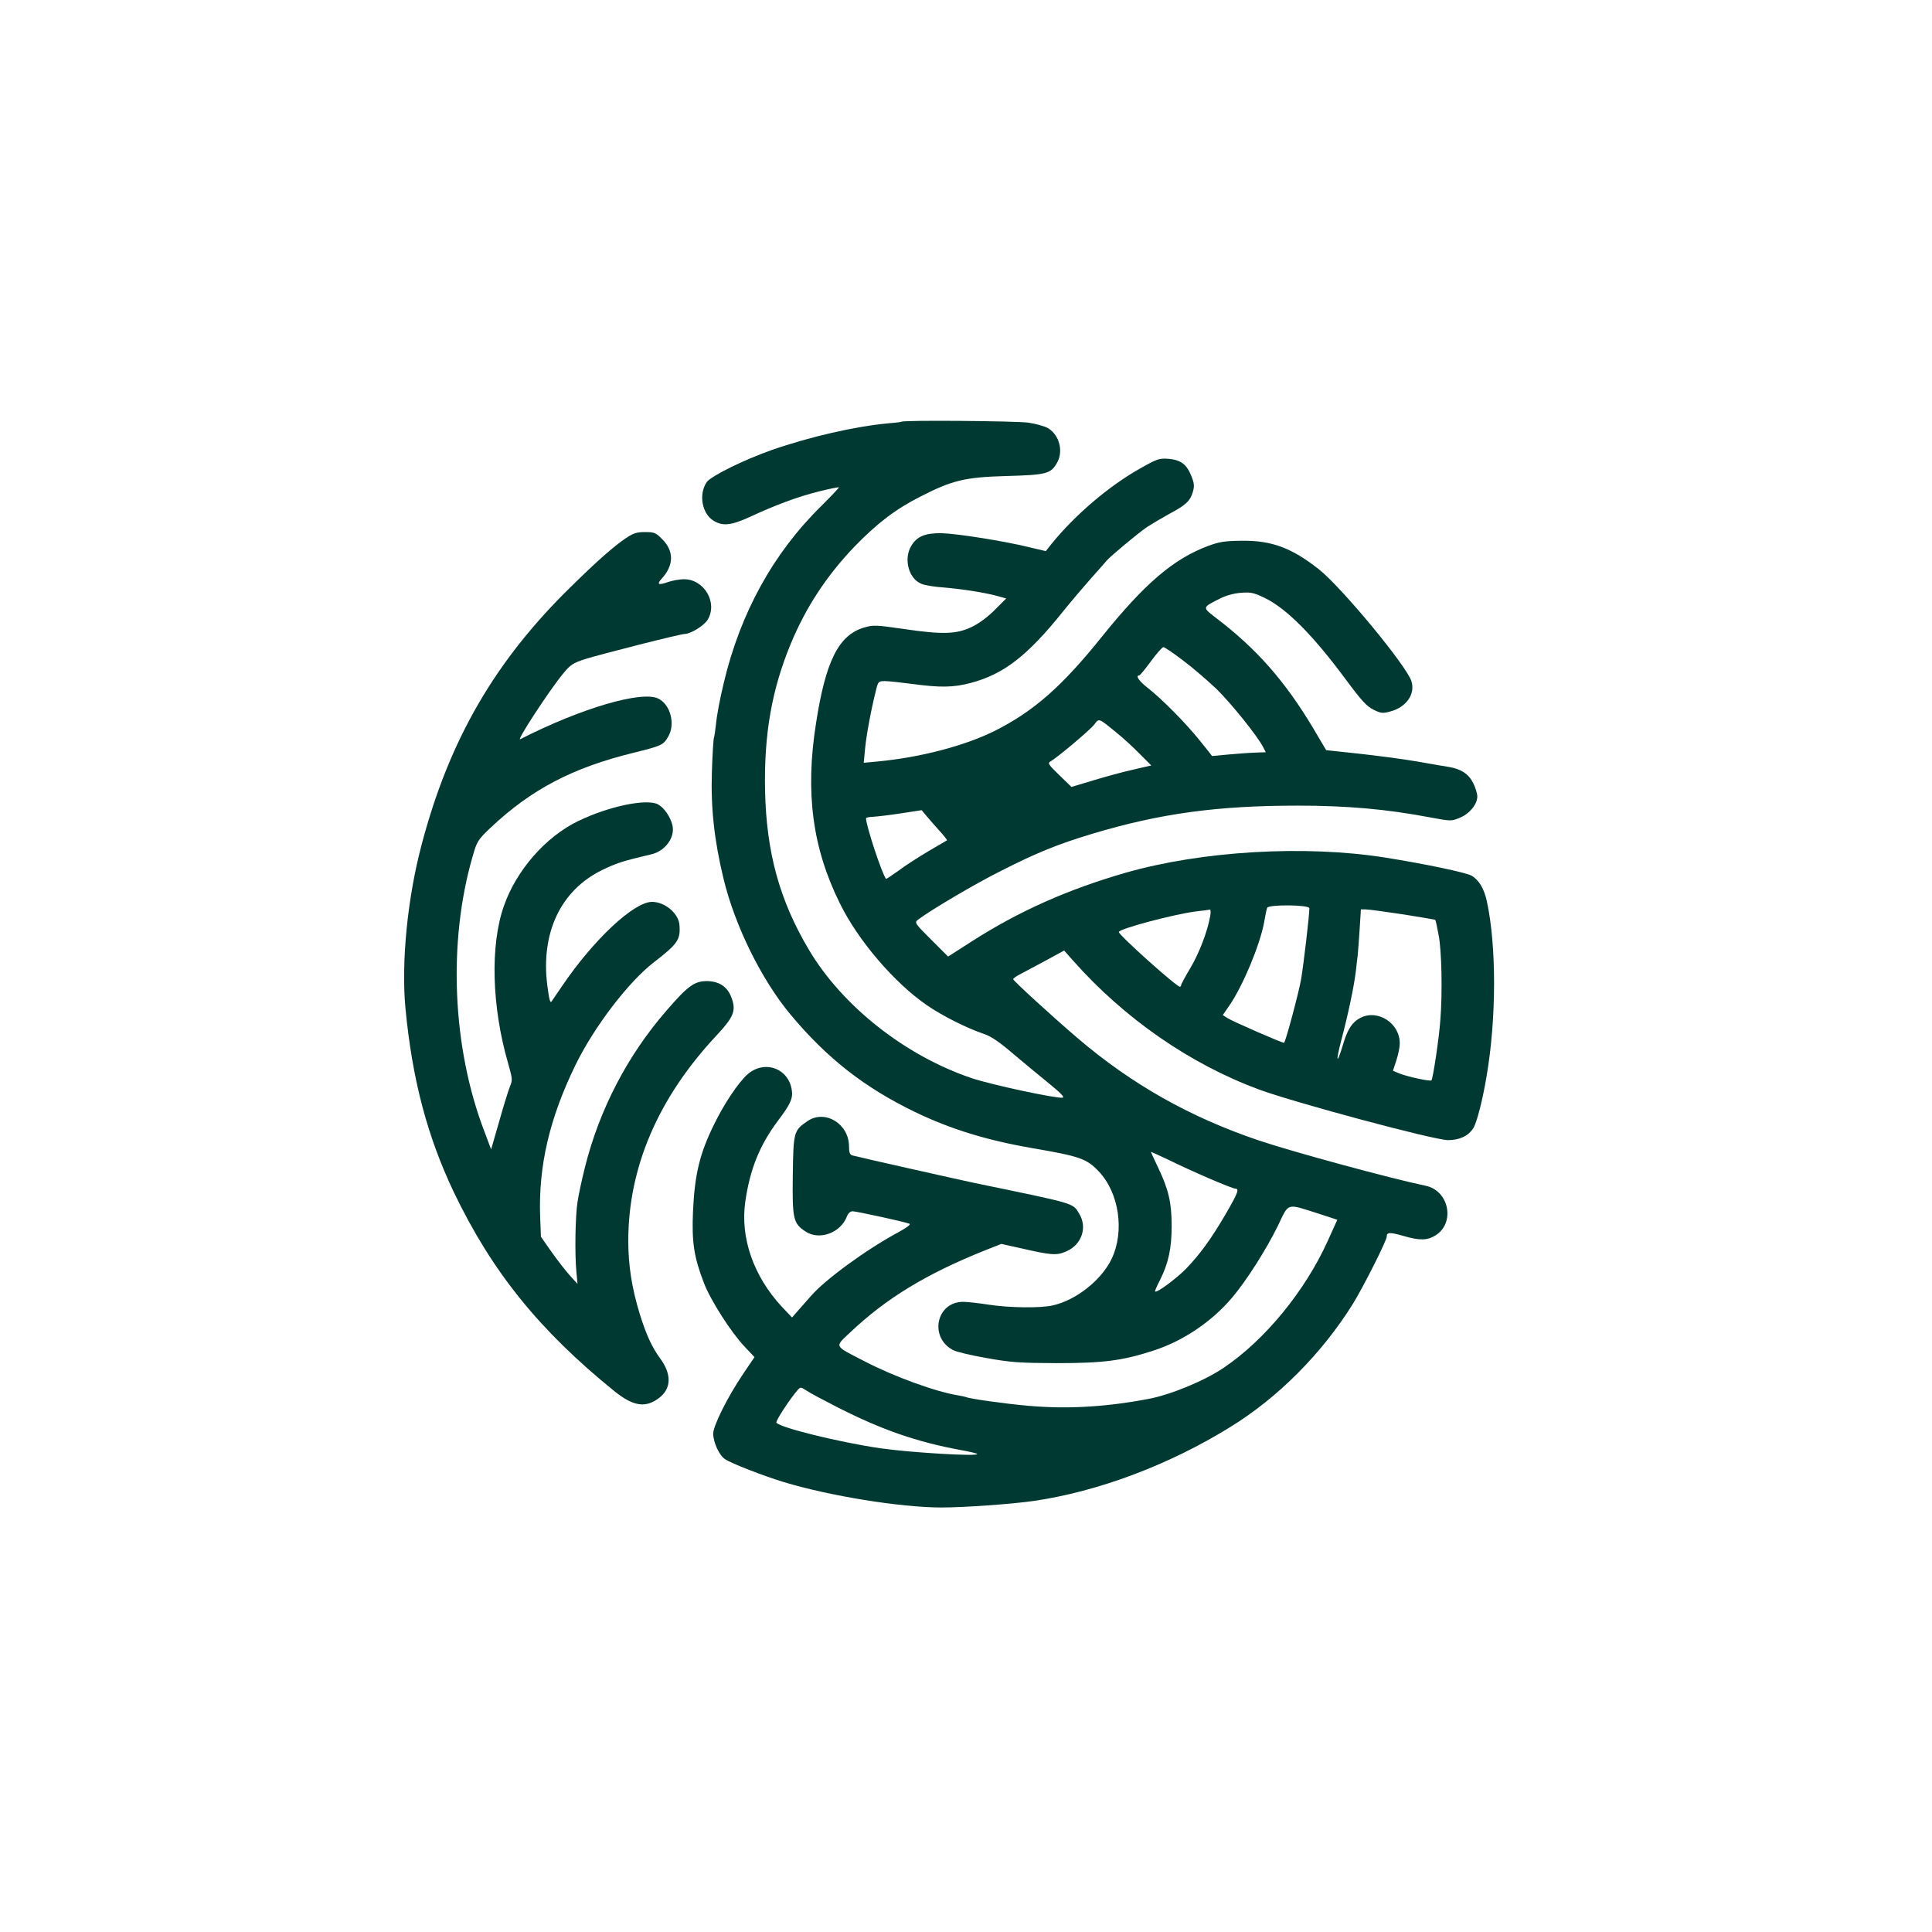
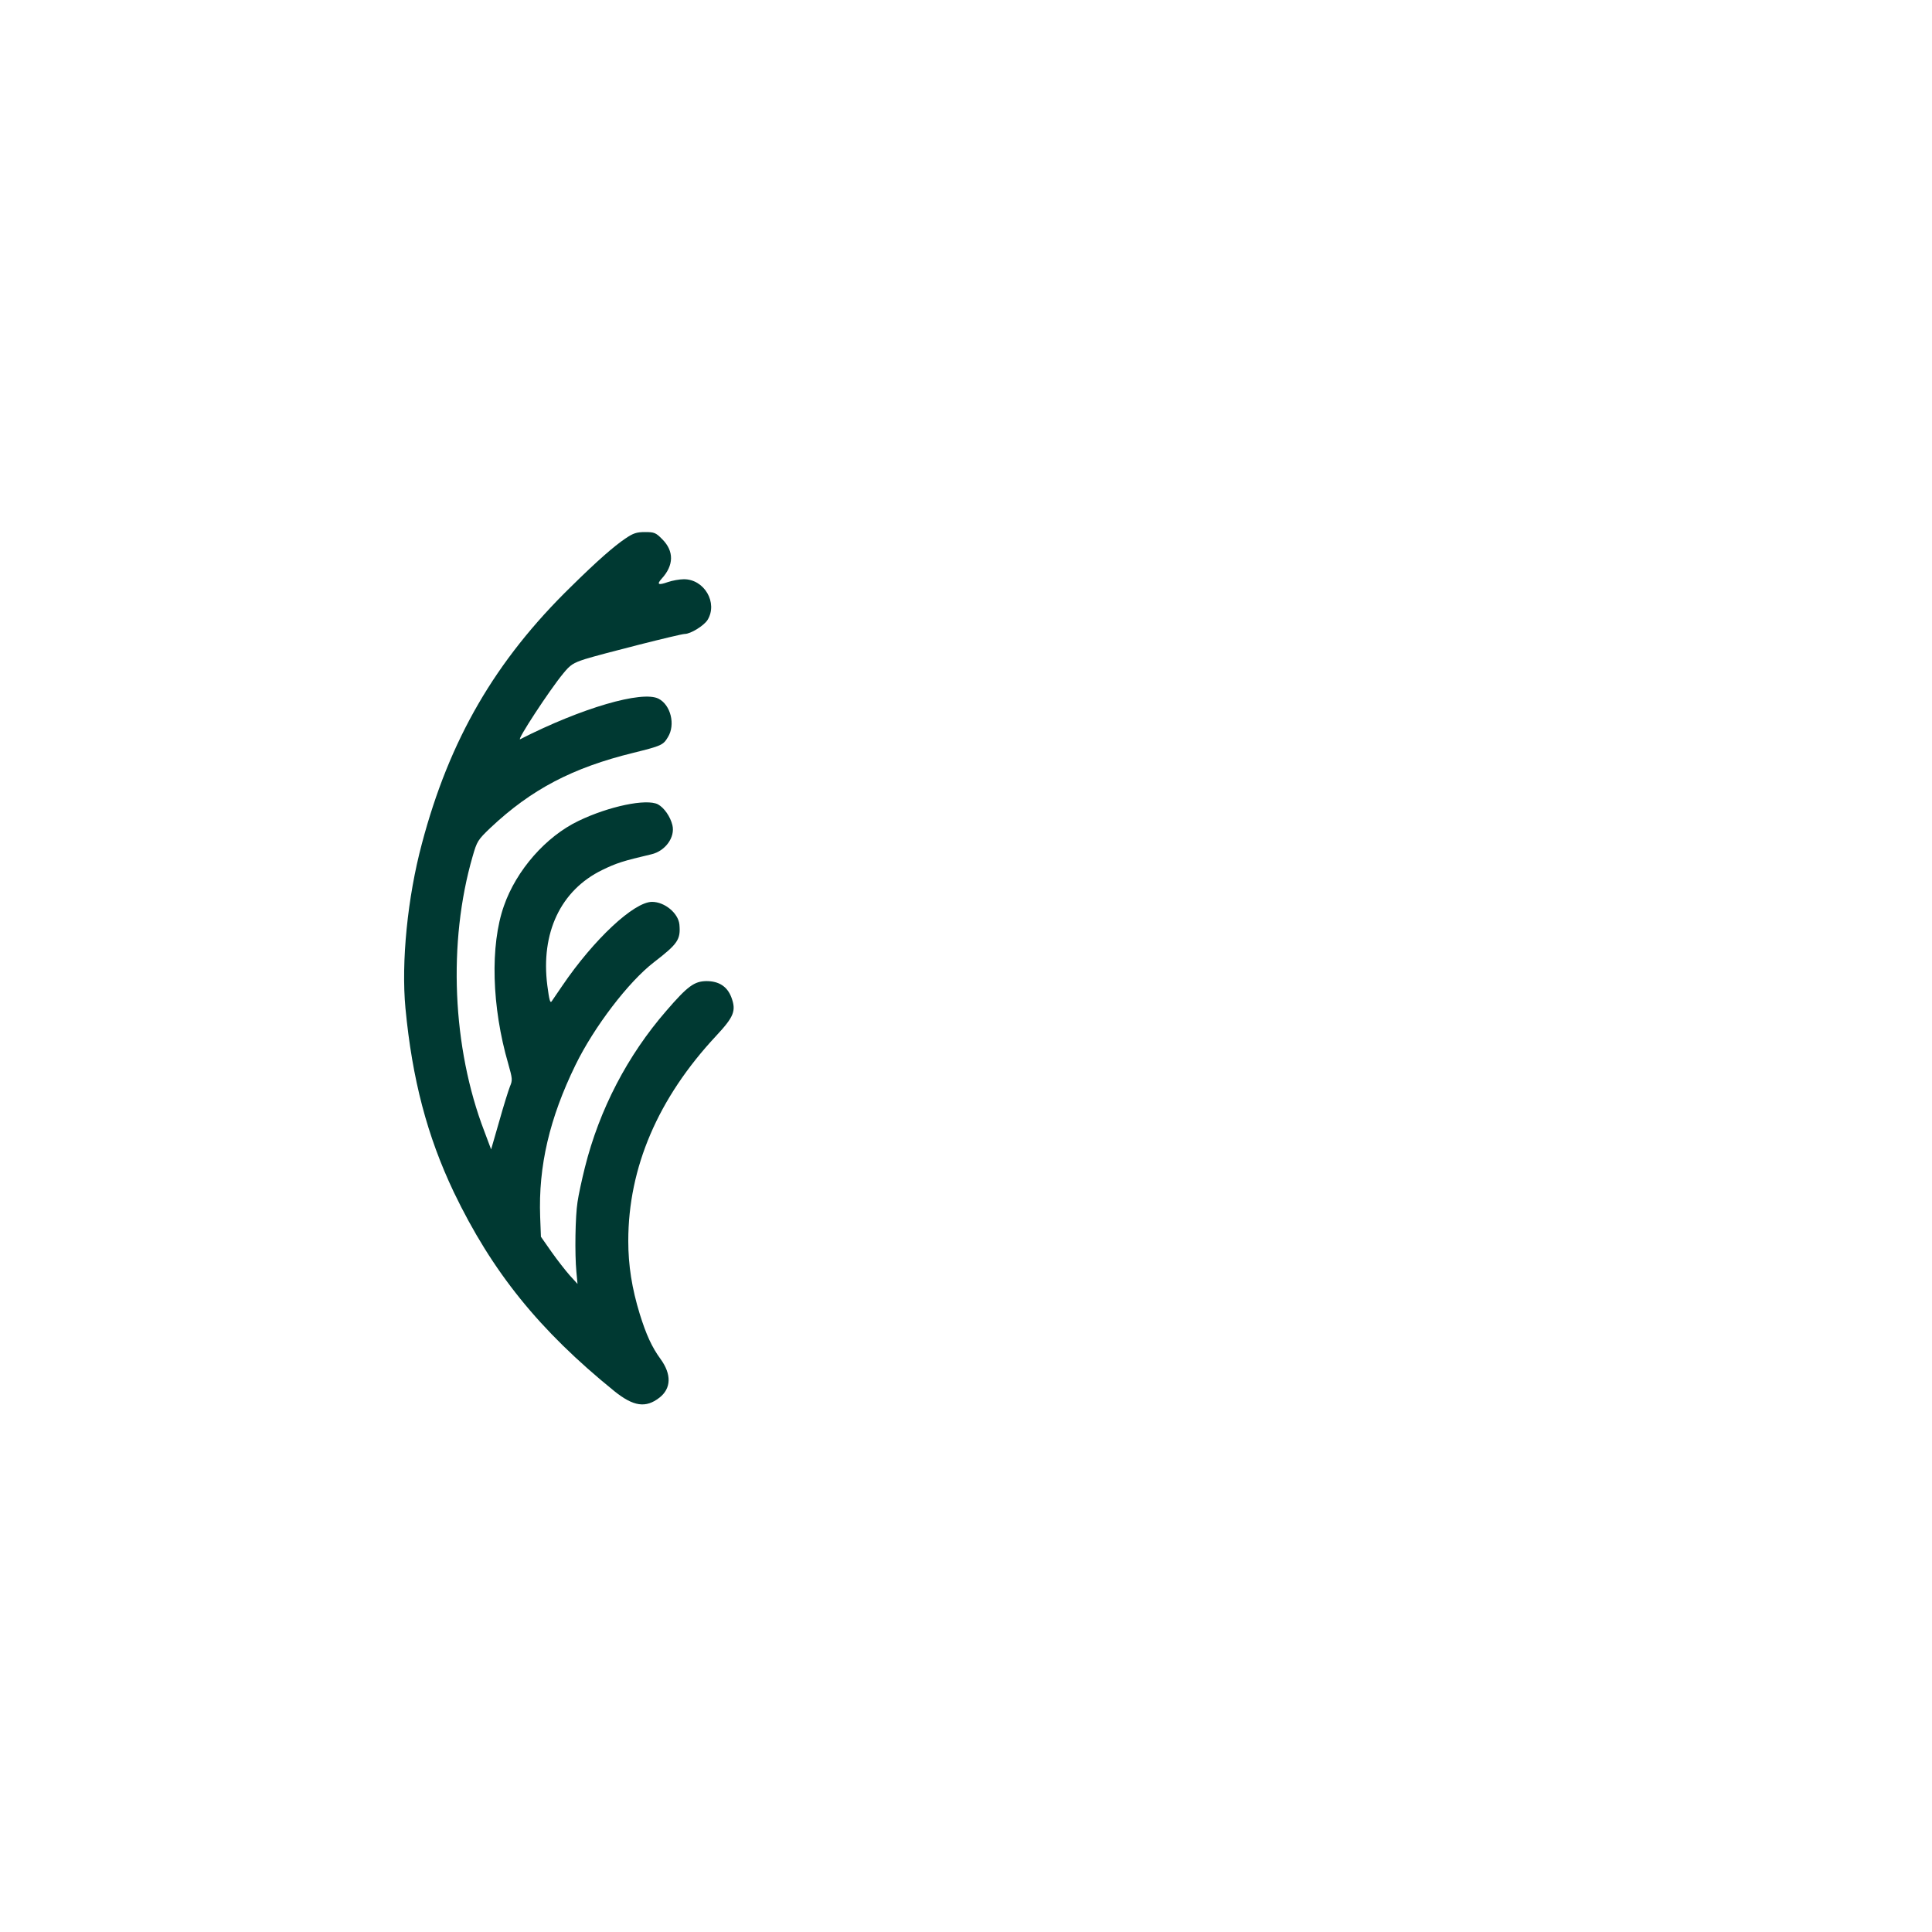
<svg xmlns="http://www.w3.org/2000/svg" version="1.0" width="1024pt" height="1024pt" viewBox="0 0 1024 1024" preserveAspectRatio="xMidYMid meet">
  <g transform="translate(0,1024) scale(0.1,-0.1)" fill="#003932" stroke="none">
-     <path d="M4779 8005 c-2 -2 -35 -6 -74 -9 -172 -16 -410 -70 -614 -141 -148 -52 -322 -138 -345 -170 -44 -64 -26 -167 36 -205 49 -30 94 -25 194 21 136 63 249 105 363 134 57 14 105 24 107 22 2 -2 -40 -46 -92 -98 -255 -250 -430 -567 -518 -939 -21 -88 -36 -165 -42 -225 -3 -27 -7 -57 -10 -65 -3 -8 -8 -91 -11 -185 -6 -188 13 -361 62 -563 60 -249 201 -534 353 -717 194 -233 393 -389 662 -519 189 -91 381 -150 625 -192 245 -42 284 -55 347 -121 109 -113 140 -318 70 -465 -54 -113 -188 -219 -312 -247 -65 -15 -230 -13 -340 4 -52 8 -113 15 -135 15 -143 0 -182 -189 -53 -256 17 -9 96 -28 177 -42 129 -23 172 -26 371 -27 249 0 349 13 515 67 157 51 309 154 416 281 77 91 182 257 242 380 60 125 43 119 214 65 l101 -33 -52 -115 c-120 -264 -332 -522 -548 -668 -102 -70 -284 -145 -403 -167 -228 -43 -430 -54 -635 -36 -125 11 -316 38 -329 46 -3 1 -22 6 -41 9 -117 18 -340 99 -498 181 -165 85 -159 74 -77 152 191 181 402 310 716 436 l86 34 104 -23 c165 -38 190 -39 242 -16 81 36 111 127 67 199 -35 58 -13 51 -555 163 -103 22 -624 139 -647 146 -14 4 -18 16 -18 47 0 121 -127 198 -220 135 -73 -50 -75 -57 -78 -286 -3 -233 2 -256 67 -299 73 -49 187 -8 220 80 6 16 18 27 30 27 19 0 273 -55 301 -66 9 -3 -12 -20 -60 -46 -169 -91 -386 -250 -460 -335 -18 -21 -49 -56 -68 -77 l-34 -39 -55 58 c-149 161 -220 364 -193 555 25 174 77 301 172 428 67 89 81 119 75 162 -16 119 -147 165 -237 84 -48 -44 -122 -154 -175 -263 -76 -154 -103 -264 -112 -462 -7 -163 5 -242 58 -379 34 -90 145 -264 217 -339 l51 -54 -59 -87 c-85 -126 -160 -277 -160 -319 1 -47 32 -115 63 -135 32 -22 205 -89 310 -121 245 -74 615 -134 834 -135 123 0 376 18 494 35 340 50 714 190 1039 391 255 157 487 391 651 654 56 91 179 335 179 356 0 23 16 24 86 4 88 -26 128 -25 172 2 106 65 73 237 -51 263 -191 40 -702 179 -884 240 -367 124 -675 298 -963 544 -131 112 -340 303 -340 311 0 4 17 17 38 27 20 11 81 43 135 72 l97 53 48 -54 c271 -306 620 -548 986 -683 194 -71 929 -268 1001 -268 61 0 109 23 134 64 19 30 50 153 70 274 53 308 53 694 1 931 -14 63 -41 109 -79 132 -28 17 -247 63 -461 97 -425 67 -970 35 -1375 -81 -305 -88 -566 -204 -815 -364 l-125 -80 -90 90 c-86 86 -89 90 -70 105 67 51 304 191 440 259 189 96 302 142 485 197 360 108 663 149 1090 149 261 0 472 -19 698 -62 113 -21 114 -21 160 -2 52 22 92 71 92 113 0 15 -10 47 -22 71 -24 48 -64 74 -128 85 -19 3 -98 16 -175 30 -77 13 -216 31 -308 41 l-168 18 -71 120 c-148 247 -298 417 -509 578 -78 60 -79 57 16 105 31 16 73 28 111 31 53 4 69 1 125 -26 117 -56 258 -198 434 -436 80 -108 109 -140 144 -157 40 -20 49 -21 90 -10 85 23 133 92 112 160 -24 80 -369 497 -491 594 -144 113 -248 152 -405 151 -94 -1 -120 -5 -183 -28 -183 -69 -335 -199 -562 -481 -211 -263 -361 -395 -568 -499 -159 -79 -395 -141 -621 -162 l-73 -7 7 74 c7 73 31 203 57 307 12 50 14 52 48 52 19 0 85 -7 145 -15 149 -20 217 -19 309 5 175 46 301 143 491 380 42 52 109 131 148 175 40 44 76 86 82 93 18 22 169 148 215 179 25 16 77 47 115 68 89 47 113 69 127 117 9 31 8 45 -6 81 -25 65 -56 89 -121 95 -51 4 -60 1 -154 -52 -165 -93 -345 -247 -468 -399 l-30 -38 -85 20 c-138 34 -387 73 -468 75 -87 1 -130 -17 -160 -67 -42 -69 -14 -174 53 -201 17 -8 73 -17 122 -20 95 -8 224 -28 289 -47 l39 -11 -59 -59 c-34 -35 -84 -73 -120 -90 -82 -41 -157 -43 -362 -13 -150 22 -164 22 -212 8 -135 -40 -204 -177 -255 -508 -58 -367 -19 -661 127 -955 96 -196 289 -421 461 -539 80 -55 208 -120 302 -152 39 -13 84 -44 157 -107 57 -48 143 -119 191 -158 59 -48 81 -71 69 -73 -33 -5 -375 68 -480 103 -352 118 -686 381 -864 680 -156 262 -226 516 -233 845 -6 297 35 534 137 780 80 192 189 358 336 512 118 122 218 199 348 265 172 88 238 104 459 110 209 6 233 12 265 66 38 61 17 149 -44 187 -18 11 -66 24 -106 30 -66 9 -663 14 -671 5z m1492 -1266 c52 -39 132 -108 178 -152 79 -78 215 -247 246 -307 l14 -27 -57 -2 c-31 -1 -95 -6 -142 -10 -47 -5 -85 -8 -86 -8 0 1 -29 38 -65 82 -73 91 -201 221 -277 280 -46 36 -65 65 -44 65 4 0 32 34 62 75 30 41 60 75 66 75 7 0 54 -32 105 -71z m-356 -380 c39 -31 96 -84 128 -117 l59 -59 -99 -23 c-54 -12 -149 -38 -211 -57 l-113 -34 -65 63 c-56 54 -62 63 -47 72 35 19 210 166 233 196 26 34 22 35 115 -41z m-936 -522 c24 -26 42 -49 40 -51 -2 -1 -47 -28 -99 -58 -52 -31 -124 -77 -158 -103 -35 -25 -65 -45 -66 -43 -22 28 -105 280 -106 321 0 4 17 7 38 8 20 1 87 9 147 18 l110 17 25 -30 c14 -17 45 -52 69 -79z m1961 -411 c0 -37 -31 -301 -44 -377 -13 -73 -81 -327 -90 -336 -4 -4 -275 114 -302 132 l-23 15 36 52 c72 106 161 320 183 439 6 35 13 70 16 77 5 19 224 17 224 -2z m-526 -43 c-14 -80 -58 -195 -105 -274 -27 -45 -49 -86 -49 -91 0 -4 -3 -8 -6 -8 -19 0 -324 274 -324 290 0 17 287 93 406 109 38 4 73 9 77 10 4 0 5 -16 1 -36z m1021 11 c94 -15 171 -28 172 -29 2 -1 10 -37 18 -81 16 -79 21 -306 9 -452 -6 -90 -39 -310 -47 -318 -7 -7 -131 20 -174 38 l-30 13 18 55 c10 30 18 70 18 88 2 108 -116 185 -209 137 -43 -22 -68 -61 -91 -139 -34 -114 -41 -99 -10 20 38 144 67 284 77 364 4 36 8 74 10 85 1 11 6 71 10 133 l7 112 26 0 c14 0 103 -12 196 -26z m-1026 -1400 c69 -30 131 -54 138 -54 23 0 14 -23 -49 -132 -80 -137 -138 -216 -213 -294 -54 -54 -154 -128 -163 -119 -2 1 10 30 27 62 44 88 61 167 61 285 0 123 -16 192 -70 306 -22 46 -40 85 -40 87 0 1 42 -18 93 -42 50 -25 148 -70 216 -99z m-1966 -1215 c233 -118 415 -181 646 -224 47 -8 87 -18 90 -21 14 -15 -356 7 -514 30 -223 33 -534 110 -550 136 -5 8 71 125 113 173 14 16 17 16 46 -3 17 -12 93 -52 169 -91z" />
    <path d="M3315 7386 c-62 -42 -149 -118 -288 -255 -402 -392 -645 -811 -791 -1363 -76 -284 -110 -626 -87 -872 36 -377 115 -677 256 -974 203 -423 453 -733 852 -1056 101 -81 166 -90 238 -34 63 49 65 124 6 205 -46 63 -76 129 -110 238 -42 137 -61 258 -61 388 0 389 158 757 465 1086 96 103 108 134 81 206 -22 57 -66 85 -132 85 -64 -1 -99 -26 -212 -157 -206 -237 -355 -523 -432 -831 -16 -64 -34 -147 -39 -183 -12 -76 -15 -275 -6 -370 l6 -64 -41 45 c-22 25 -66 81 -97 125 l-56 80 -4 105 c-10 270 50 524 187 805 99 203 282 442 416 545 127 98 142 120 135 200 -6 60 -78 120 -145 120 -96 0 -309 -199 -476 -445 -25 -36 -50 -73 -56 -82 -8 -12 -13 7 -23 83 -36 280 71 506 291 613 74 36 110 48 260 83 74 17 127 90 112 154 -11 46 -44 93 -77 111 -61 31 -259 -10 -421 -88 -173 -83 -329 -261 -395 -450 -74 -209 -65 -536 23 -838 22 -78 23 -86 9 -119 -8 -20 -34 -103 -57 -185 l-43 -149 -36 96 c-170 443 -194 1002 -62 1457 23 80 27 87 95 152 217 204 435 318 757 397 149 37 158 41 183 83 41 66 15 171 -50 204 -87 44 -407 -49 -733 -215 -22 -11 155 260 227 347 39 48 53 57 118 78 83 26 504 133 527 133 31 0 101 43 121 74 56 91 -17 216 -125 216 -23 0 -62 -7 -85 -15 -51 -18 -61 -13 -33 18 65 71 66 146 3 209 -34 35 -43 38 -91 38 -45 0 -63 -6 -104 -34z" />
  </g>
</svg>